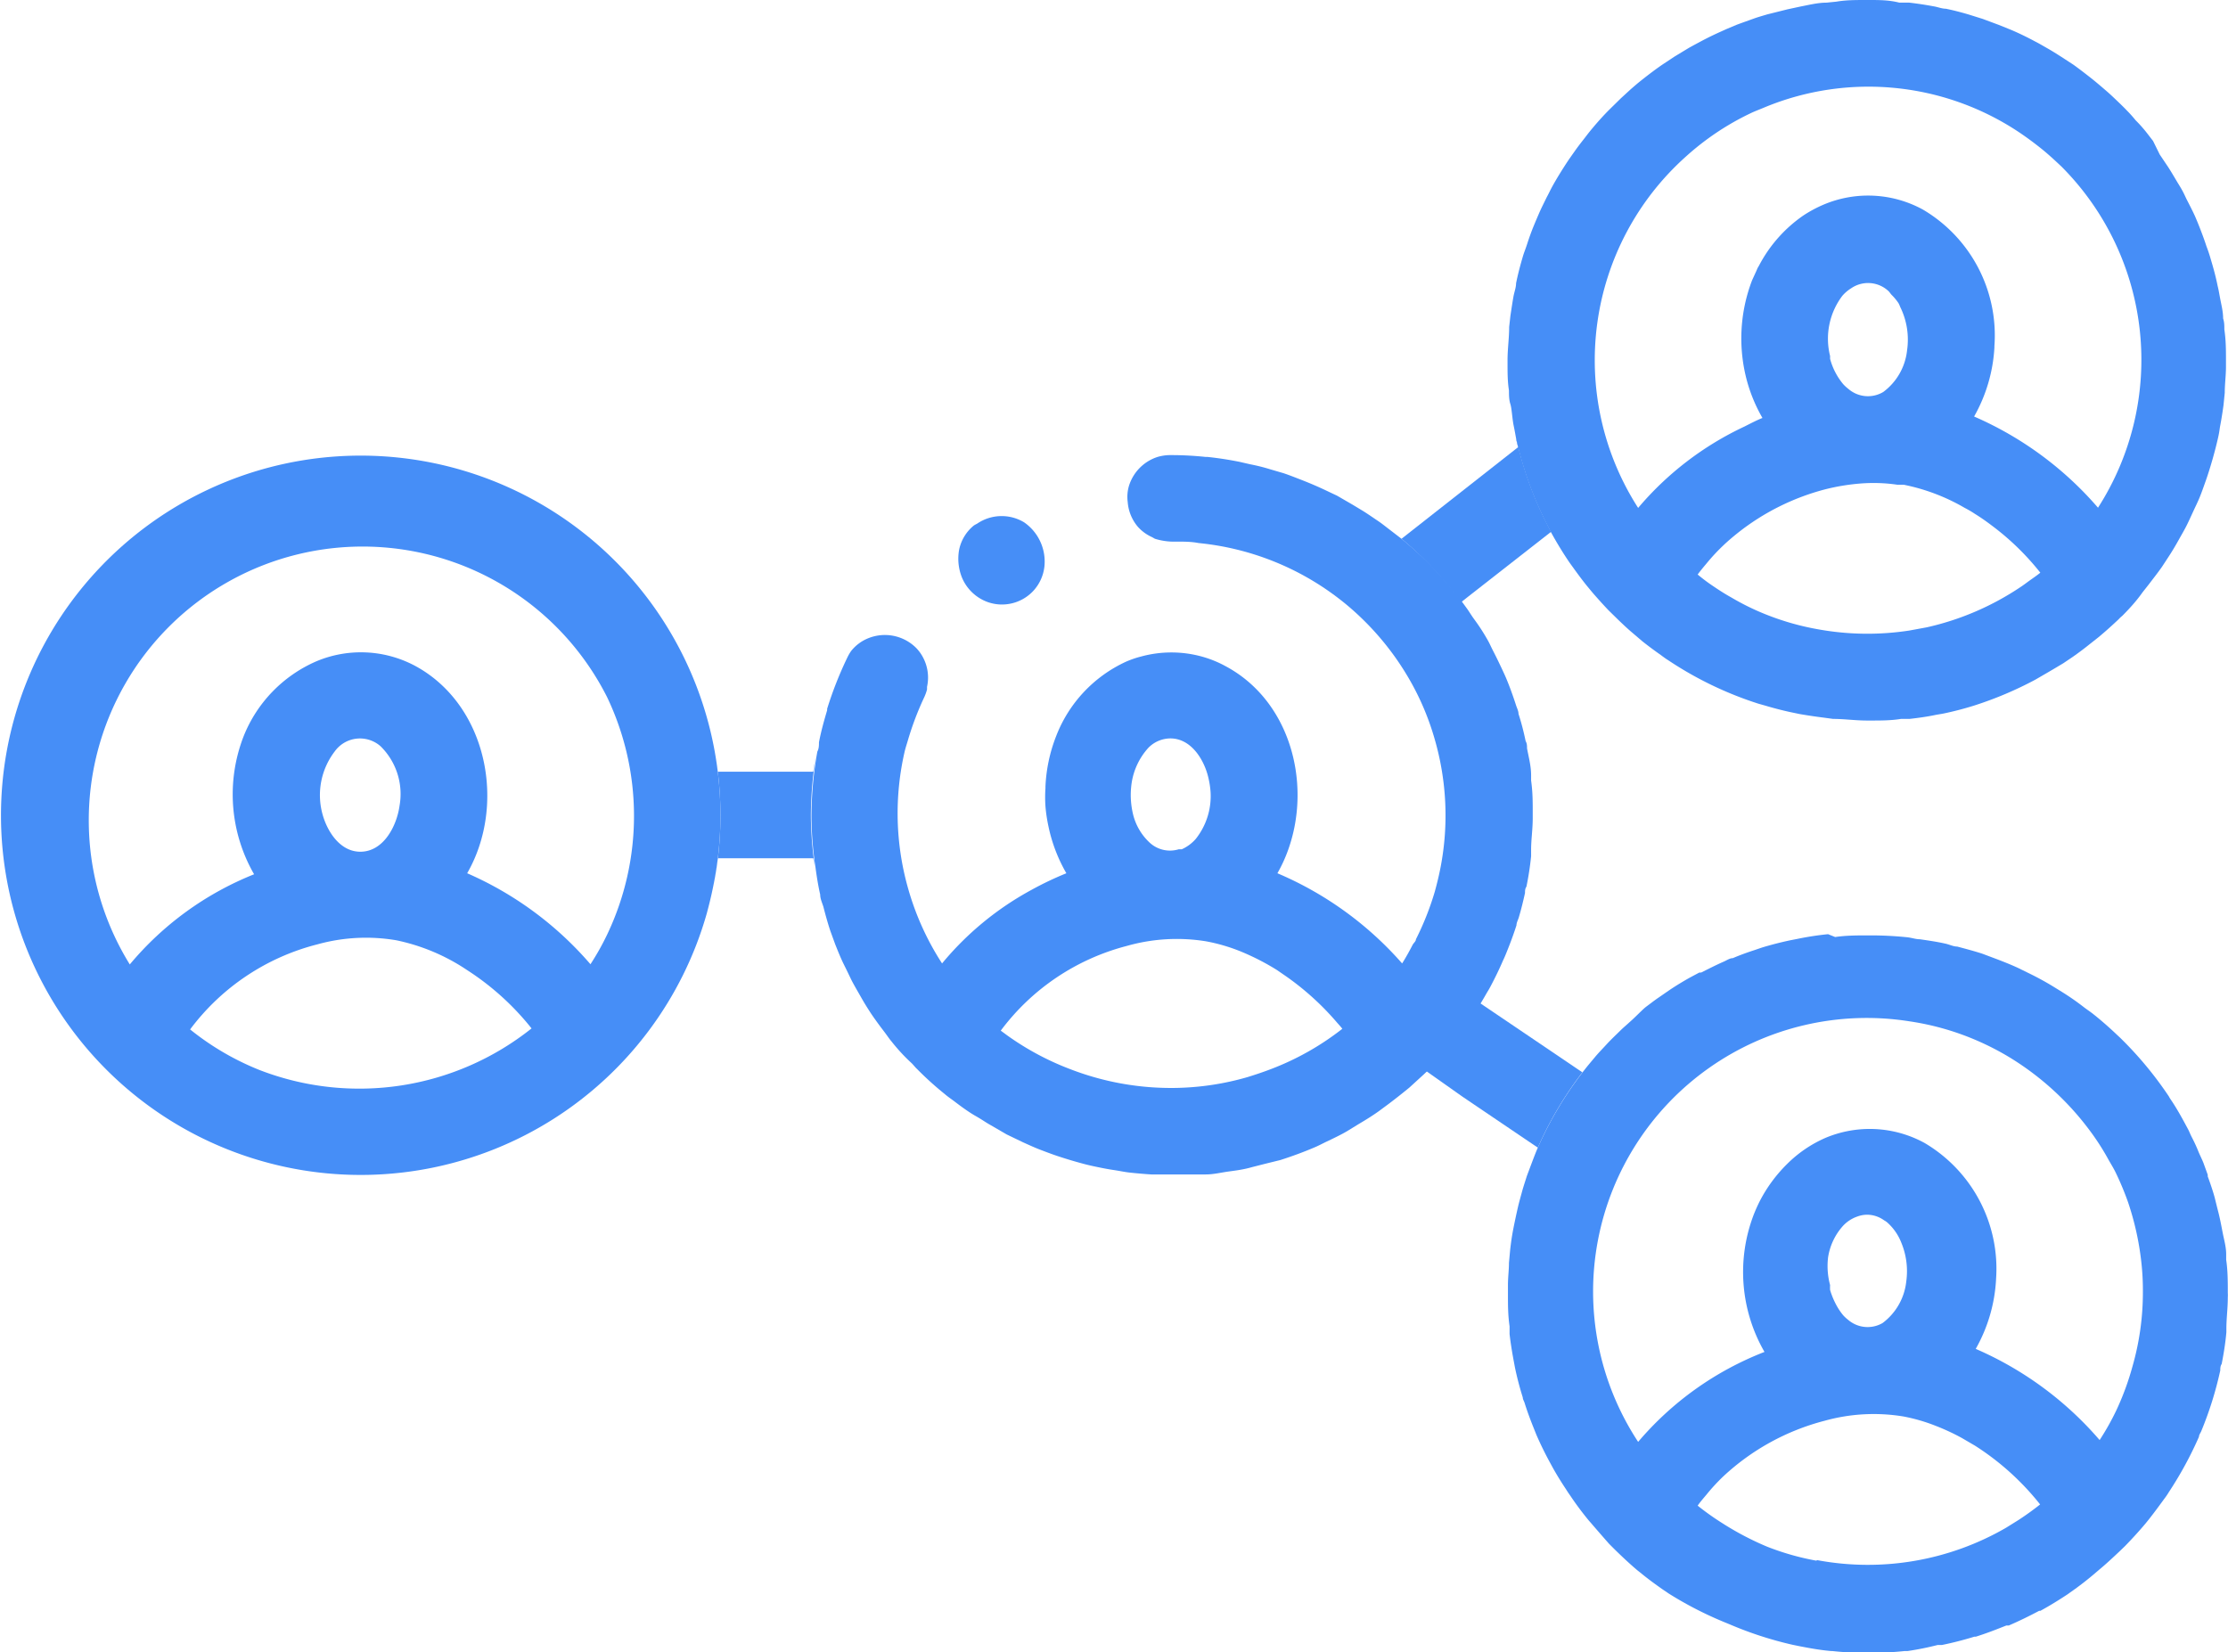
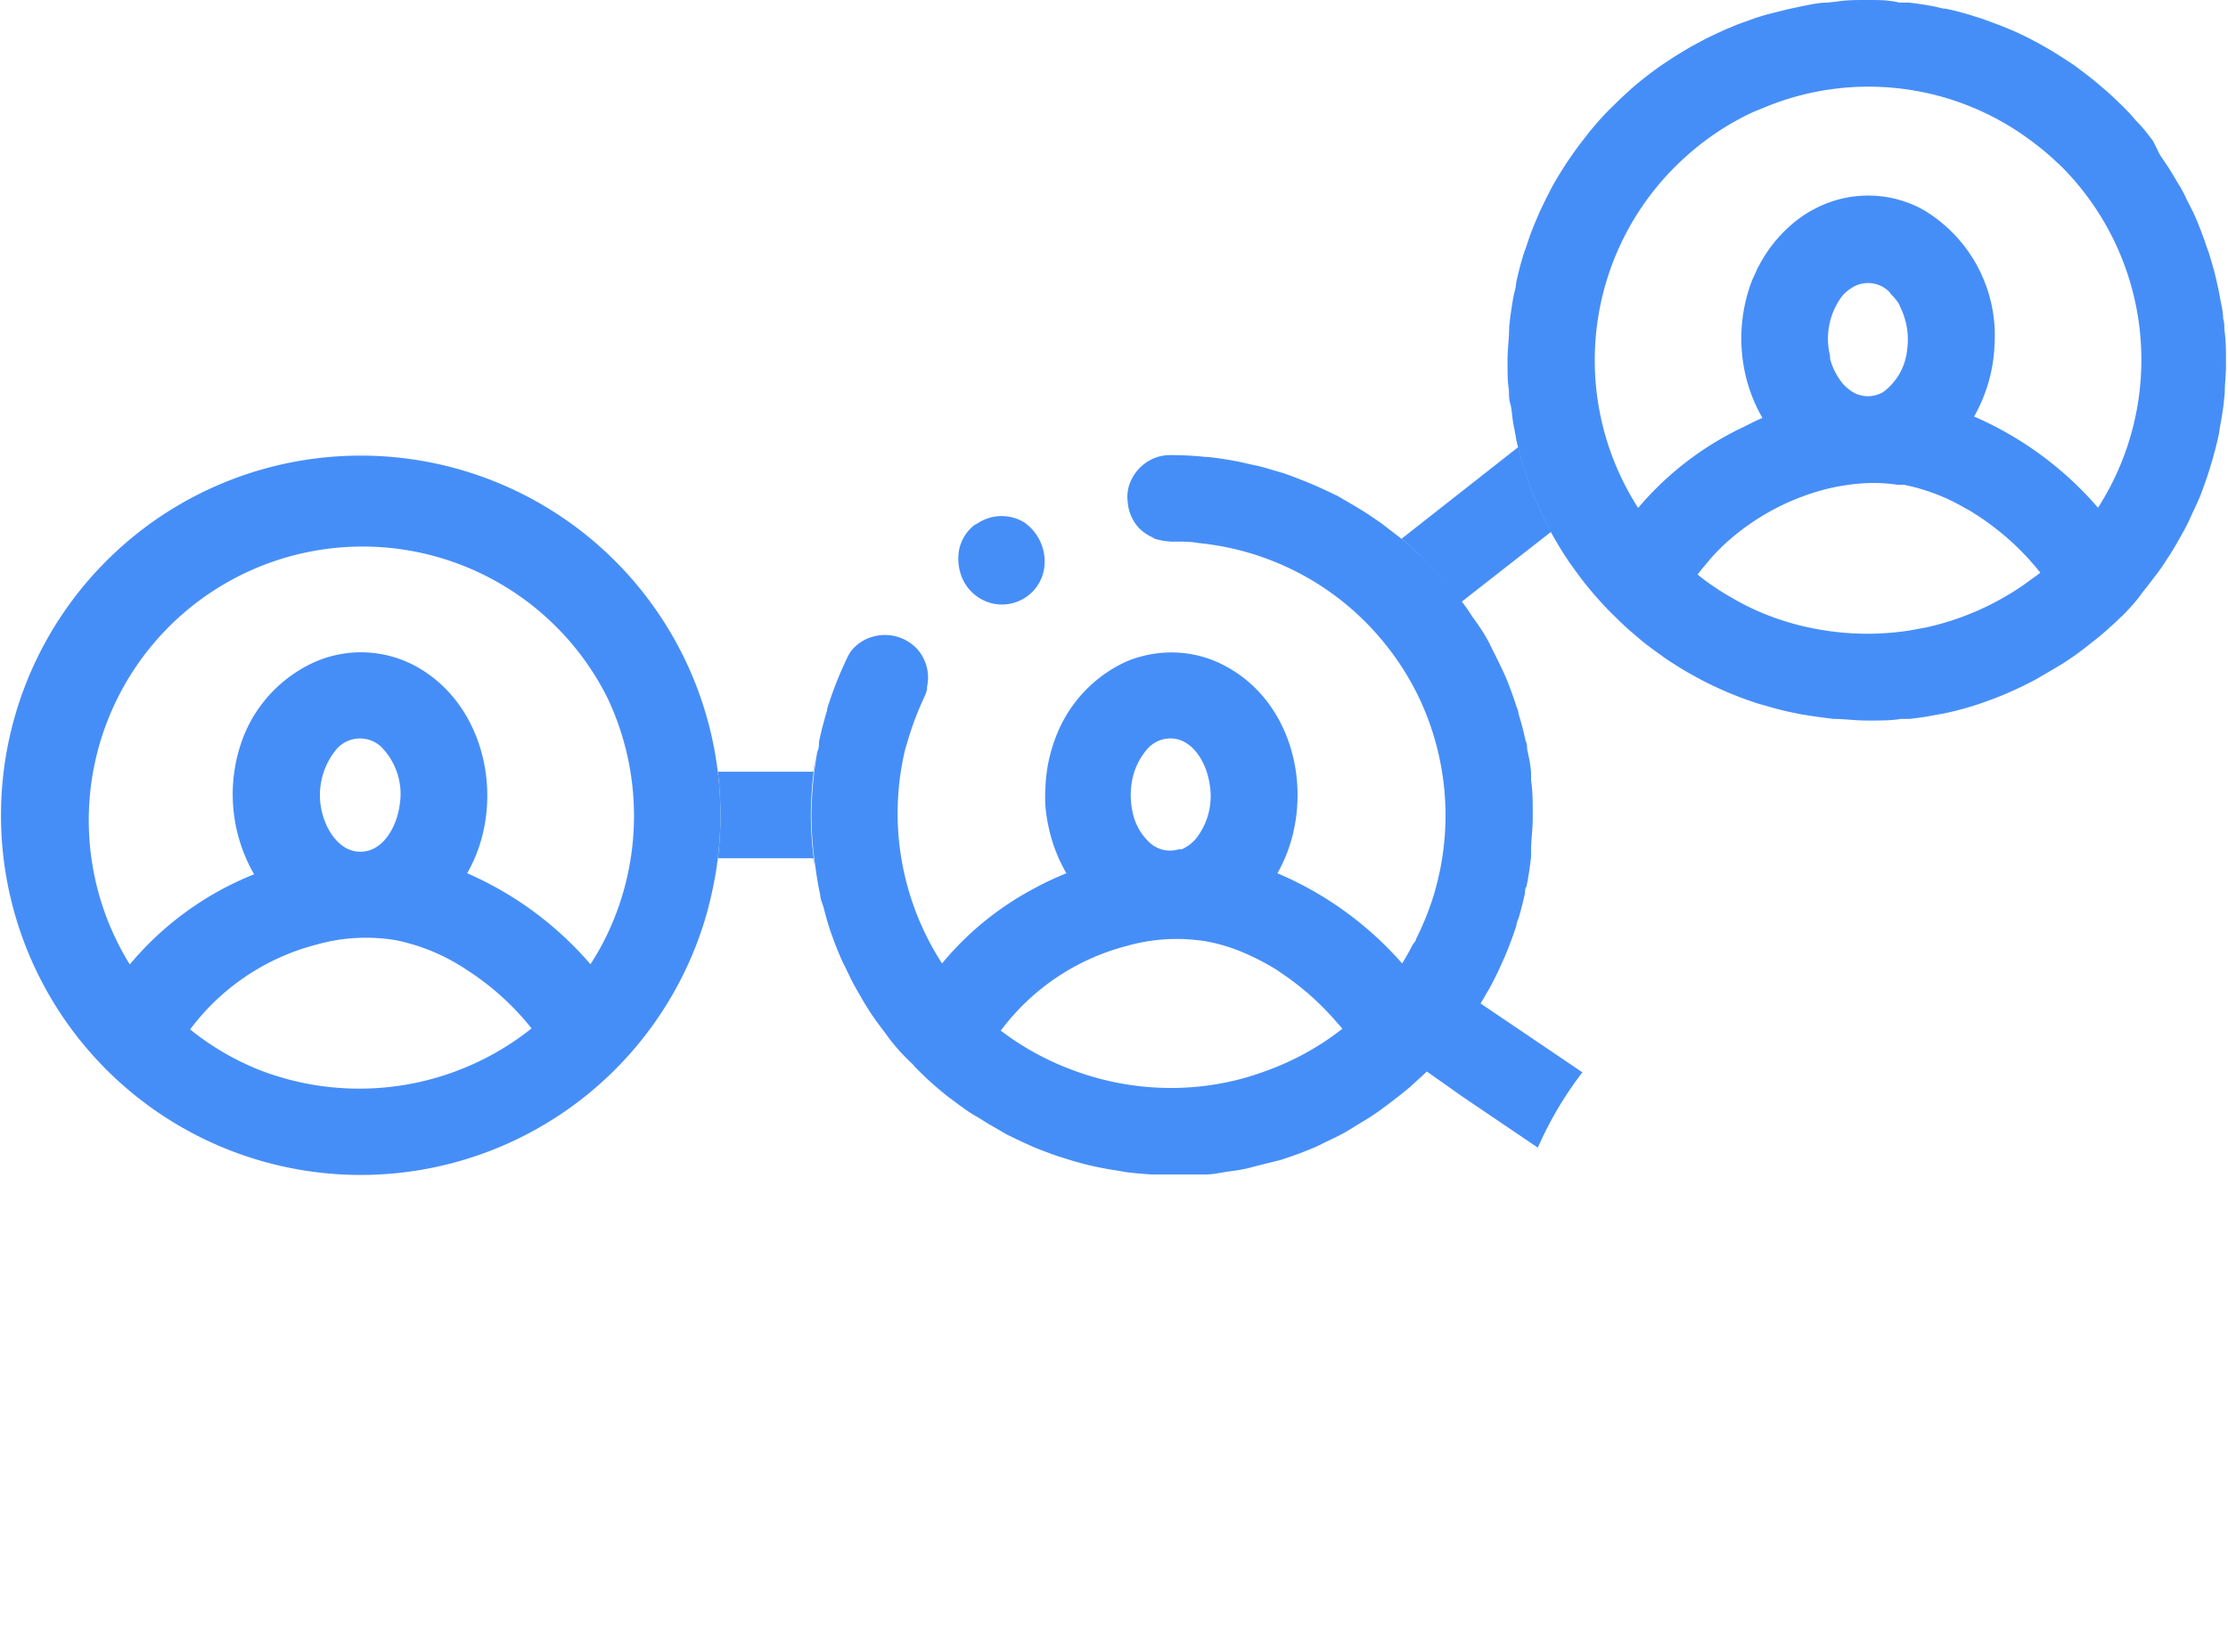
<svg xmlns="http://www.w3.org/2000/svg" viewBox="0 0 109.69 81.35">
  <defs>
    <style>.cls-1{fill:#468ef7;}</style>
  </defs>
  <title>Asset 5</title>
  <g id="Layer_2" data-name="Layer 2">
    <g id="Layer_1-2" data-name="Layer 1">
      <path class="cls-1" d="M35.14,36.75A17.71,17.71,0,1,0,34.79,45c.12-.44.23-.89.32-1.34a17.57,17.57,0,0,0,.36-3.57A18,18,0,0,0,35.14,36.75ZM12.78,52.69a13.3,13.3,0,0,1-3.42-2,11.29,11.29,0,0,1,6.27-4.19,8.92,8.92,0,0,1,3.88-.2A9.82,9.82,0,0,1,23,47.77a13.13,13.13,0,0,1,3.17,2.87A13.61,13.61,0,0,1,12.78,52.69ZM16.48,37a1.53,1.53,0,0,1,2.26-.25,3.3,3.3,0,0,1,.93,2.93c-.14,1-.79,2.26-1.93,2.26-1,0-1.63-1-1.86-1.84A3.54,3.54,0,0,1,16.48,37ZM29.9,46a12.69,12.69,0,0,1-.83,1.48A16.93,16.93,0,0,0,23,43c1.94-3.37,1-8.27-2.54-10.2a5.66,5.66,0,0,0-4.9-.23A6.74,6.74,0,0,0,12,36.24a7.88,7.88,0,0,0,.51,6.81,15.43,15.43,0,0,0-6.12,4.44A13.48,13.48,0,1,1,29.89,34.33,13.57,13.57,0,0,1,29.9,46Z" />
      <path class="cls-1" d="M75.72,56.49A17.93,17.93,0,0,1,78,52.68l-.1.12-1.27-.86-3.83-2.59h0c.1-.17.2-.34.29-.51a17.55,17.55,0,0,1-2.93,3.86L72,54l3.71,2.51Z" />
      <path class="cls-1" d="M72.1,29.88l-.16-.23h0l.34-.27,4.08-3.19h0q.39.7.84,1.38a17.51,17.51,0,0,1-2.55-6c0,.15.06.3.09.45L69,26.53A17.57,17.57,0,0,1,72.1,29.88Z" />
      <path class="cls-1" d="M40.12,42.68a17.62,17.62,0,0,1-.2-2.53A18.53,18.53,0,0,1,40.21,37c-.06.35-.13.69-.17,1h-4.7c-.05-.42-.12-.84-.2-1.26h0a18,18,0,0,1,.33,3.38,17.57,17.57,0,0,1-.36,3.57h0c.09-.45.16-.9.22-1.35,0,0,0-.05,0-.08h4.71C40.06,42.41,40.1,42.55,40.12,42.68Z" />
      <path class="cls-1" d="M76.15,9.71c-.13.27-.27.54-.39.82s-.18.42-.27.64-.21.55-.3.83-.15.41-.21.61c-.13.44-.25.89-.34,1.34,0,.2-.08.41-.12.61s-.11.67-.16,1l-.06.54c0,.51-.07,1-.08,1.56,0,.08,0,.17,0,.26,0,.44,0,.87.07,1.31,0,.22,0,.45.07.67s.09.71.16,1.05.08.42.12.63a17.51,17.51,0,0,0,2.55,6c.09.14.19.27.29.41s.42.58.65.86.28.34.43.51.41.46.63.69l.49.48c.23.22.46.44.7.64l.48.41c.29.23.6.46.9.67.12.09.24.18.37.26a17.68,17.68,0,0,0,4.44,2.14l.32.09c.4.12.82.23,1.23.32l.48.1c.4.07.81.13,1.21.18l.44.06c.55,0,1.1.08,1.66.08h.19c.5,0,1,0,1.49-.08l.42,0c.44-.05.88-.11,1.3-.2l.35-.06a15.81,15.81,0,0,0,1.54-.4h0a18.06,18.06,0,0,0,3-1.27l.38-.22c.33-.19.65-.38,1-.59l.46-.31q.43-.3.84-.63l.43-.34c.34-.28.67-.58,1-.89a1.29,1.29,0,0,1,.17-.16c.37-.37.72-.76,1-1.16l.3-.38c.22-.29.45-.58.66-.88l.34-.52c.17-.26.33-.53.48-.8s.24-.42.35-.63.24-.5.36-.76.22-.46.32-.7.21-.56.31-.84.23-.7.33-1.05.19-.7.27-1.05.07-.42.11-.62.12-.69.16-1l.06-.6c0-.43.06-.85.06-1.28,0-.1,0-.2,0-.3,0-.52,0-1-.08-1.54,0-.18,0-.36-.06-.54,0-.34-.09-.68-.15-1s-.07-.4-.12-.6c-.09-.45-.21-.89-.34-1.32q-.09-.32-.21-.63c-.09-.28-.19-.55-.29-.81s-.17-.43-.26-.64-.29-.6-.44-.89c-.06-.13-.12-.26-.19-.39s-.15-.26-.23-.39-.31-.53-.48-.79l-.41-.61L106,6.94c-.15-.19-.28-.37-.43-.55s-.28-.32-.43-.47a6.14,6.14,0,0,0-.42-.47c-.19-.2-.39-.39-.6-.59s-.3-.28-.45-.41-.51-.44-.78-.65-.54-.42-.82-.62l-.6-.39c-.22-.14-.44-.28-.67-.41s-.41-.24-.61-.34c-.39-.21-.78-.4-1.18-.57l-.62-.25L97.61.93,96.94.72C96.57.61,96.19.51,95.8.43c-.2,0-.41-.09-.61-.12C94.81.24,94.43.18,94,.13l-.49,0C93,0,92.51,0,92,0h-.12c-.5,0-1,0-1.46.08l-.49.05c-.43,0-.86.11-1.28.19L88,.46,87,.71c-.23.07-.45.13-.67.21s-.56.2-.83.3L85,1.43l-.31.14c-.31.14-.62.29-.92.45s-.41.22-.61.33l-.71.43-.56.37c-.34.23-.67.48-1,.74s-.4.33-.6.5l-.49.45-.57.56c-.28.28-.55.58-.81.89s-.31.39-.46.58-.31.4-.45.6-.27.38-.4.58c-.24.37-.47.74-.68,1.12C76.33,9.35,76.25,9.53,76.15,9.71ZM94.86,30.89l-.87.16A13.6,13.6,0,0,1,89.58,31,13,13,0,0,1,87,30.28a12.2,12.2,0,0,1-1.78-.87c-.29-.16-.57-.34-.85-.53a9,9,0,0,1-.79-.59h0c.14-.19.29-.37.45-.56a9.48,9.48,0,0,1,.81-.87c.23-.22.48-.43.73-.63a11.67,11.67,0,0,1,4.27-2.13,10.36,10.36,0,0,1,1.74-.29,8.08,8.08,0,0,1,1.84.06l.31,0a9.77,9.77,0,0,1,3,1.14,5.24,5.24,0,0,1,.51.3c.31.19.6.4.89.62a12.78,12.78,0,0,1,2.32,2.27c-.16.13-.32.24-.49.36s-.32.24-.49.35A13.64,13.64,0,0,1,94.86,30.89ZM90.7,14.57a1.88,1.88,0,0,1,.43-.37,1.47,1.47,0,0,1,1.83.12h0c.07.06.11.14.17.2a2.64,2.64,0,0,1,.34.41,1.42,1.42,0,0,1,.08.18,3.63,3.63,0,0,1,.34,2.14,2.94,2.94,0,0,1-1.17,2.05A1.47,1.47,0,0,1,91,19.15a2,2,0,0,1-.26-.24,3.27,3.27,0,0,1-.64-1.24c0-.05,0-.1,0-.14A3.5,3.5,0,0,1,90.7,14.57ZM83,7.71c.32-.29.65-.56,1-.82a13.22,13.22,0,0,1,2.2-1.32c.23-.11.46-.19.69-.29A13.36,13.36,0,0,1,99.43,6.53c.37.25.72.51,1.07.79s.67.58,1,.89A13.48,13.48,0,0,1,103.29,25a17,17,0,0,0-6.1-4.49,7.77,7.77,0,0,0,1-3.4v-.07a7.19,7.19,0,0,0-3.52-6.72,5.62,5.62,0,0,0-4.9-.24,6.24,6.24,0,0,0-1,.54,6.86,6.86,0,0,0-2.17,2.46l-.07.12-.06.14-.21.46a8,8,0,0,0-.24,5,7.73,7.73,0,0,0,.75,1.78h0c-.3.12-.6.28-.9.43a15.41,15.41,0,0,0-5.22,4A13.45,13.45,0,0,1,83,7.71Z" />
      <path class="cls-1" d="M65.83,24.41l-.57-.27c-.42-.2-.85-.38-1.29-.55-.26-.1-.51-.2-.78-.29l-.65-.19c-.32-.1-.64-.18-1-.25l-.52-.12c-.51-.1-1-.18-1.57-.24h-.09a16.18,16.18,0,0,0-1.71-.09h-.09a2.26,2.26,0,0,0-.57.09,2.17,2.17,0,0,0-1.41,1.43,1.92,1.92,0,0,0-.06.79,2.13,2.13,0,0,0,.5,1.22,2.07,2.07,0,0,0,.7.51l.14.08a3.19,3.19,0,0,0,1.06.14c.37,0,.73,0,1.09.07A13.48,13.48,0,0,1,66,29.54c.27.21.54.44.8.68a13.66,13.66,0,0,1,2.62,3.29,13.08,13.08,0,0,1,1.22,2.91,13.49,13.49,0,0,1,.29,6.25c-.08.42-.18.83-.29,1.23a14,14,0,0,1-.93,2.35c0,.1-.11.18-.16.27-.16.31-.33.62-.52.92h0A17,17,0,0,0,62.89,43a7.18,7.18,0,0,0,.59-1.33c1.07-3.22,0-7.18-3.13-8.86a5.42,5.42,0,0,0-1.18-.48,5.65,5.65,0,0,0-3,0,4.74,4.74,0,0,0-.75.26A6.67,6.67,0,0,0,52,36.24a7.71,7.71,0,0,0-.53,2.5s0,0,0,.08a6.47,6.47,0,0,0,0,.88,7.59,7.59,0,0,0,.15,1,7.76,7.76,0,0,0,.88,2.3h0a15.92,15.92,0,0,0-1.72.82,14.94,14.94,0,0,0-4.4,3.62h0a13.55,13.55,0,0,1-1.68-3.72A13.53,13.53,0,0,1,44.54,37c.05-.21.12-.41.18-.62a14.82,14.82,0,0,1,.76-2,2.23,2.23,0,0,0,.16-.43l0-.13a2.11,2.11,0,0,0-.22-1.49,2,2,0,0,0-.32-.43,2.18,2.18,0,0,0-2.36-.47,2.05,2.05,0,0,0-.84.63,2.29,2.29,0,0,0-.18.31,18.28,18.28,0,0,0-1,2.54.19.19,0,0,1,0,.07c-.15.51-.29,1-.4,1.57,0,.15,0,.31-.08.46a18.53,18.53,0,0,0-.29,3.18,17.62,17.62,0,0,0,.2,2.53c.06.45.13.89.23,1.33,0,.21.1.41.16.61.1.39.21.79.34,1.18l.24.66c.14.35.28.7.43,1s.23.47.34.7.34.62.51.92.28.47.42.69.42.61.65.91.27.38.42.56c.3.38.62.73,1,1.08.09.09.17.2.27.29a15.64,15.64,0,0,0,1.35,1.22c.16.14.33.25.5.38s.63.48,1,.69.49.31.74.45l.81.47.81.39c.29.13.57.26.86.37s.55.21.82.3.62.2.94.29.54.15.82.21.66.14,1,.19.54.1.82.13.7.07,1.05.09l.82,0,1.07,0,.8,0c.37,0,.73-.09,1.09-.14s.52-.07.77-.12.33-.08.49-.12l.55-.14.77-.19c.56-.18,1.11-.38,1.65-.61.22-.09.42-.2.63-.3s.7-.33,1-.51l.57-.35c.34-.2.68-.41,1-.64l.5-.37c.33-.25.66-.51,1-.79l.7-.64.19-.18h0a17.55,17.55,0,0,0,2.93-3.86,4,4,0,0,0,.2-.35c.21-.4.41-.81.59-1.23.07-.14.13-.29.19-.44.17-.42.33-.85.47-1.29,0-.12.07-.25.11-.37.12-.4.22-.81.31-1.22,0-.1,0-.21.07-.31a14.64,14.64,0,0,0,.23-1.5l0-.31c0-.52.08-1,.08-1.56V40c0-.53,0-1-.08-1.57l0-.26c0-.45-.12-.89-.2-1.32,0-.12,0-.24-.07-.36a12.57,12.57,0,0,0-.35-1.34c0-.15-.09-.31-.13-.45-.14-.43-.29-.85-.46-1.26-.07-.17-.15-.34-.23-.51s-.26-.55-.4-.82-.18-.38-.28-.56c-.2-.36-.42-.7-.64-1s-.27-.41-.41-.6A17.57,17.57,0,0,0,69,26.53h0l-.65-.5c-.17-.13-.33-.26-.51-.38s-.48-.33-.72-.48l-.53-.32ZM55.71,38.58a3.31,3.31,0,0,1,.83-1.76l0,0a1.53,1.53,0,0,1,1.08-.46c1,0,1.63,1,1.85,1.85a4.31,4.31,0,0,1,.13.8,3.39,3.39,0,0,1-.73,2.3,2,2,0,0,1-.69.51l-.15,0a1.47,1.47,0,0,1-1.42-.32,2.8,2.8,0,0,1-.84-1.46A4.06,4.06,0,0,1,55.71,38.58Zm10.4,12.06a13.42,13.42,0,0,1-3.53,2c-.39.15-.78.28-1.17.4a13.49,13.49,0,0,1-3.49.53,13.77,13.77,0,0,1-5.22-.92A13.63,13.63,0,0,1,49.61,51l-.34-.25a11.26,11.26,0,0,1,6.2-4.17,9,9,0,0,1,3.9-.23,8.77,8.77,0,0,1,1.81.54,12.15,12.15,0,0,1,1.68.87l.45.31a13.44,13.44,0,0,1,2.47,2.23c.11.13.23.25.33.39Z" />
-       <path class="cls-1" d="M80.23,50.33c-.15.14-.31.27-.46.42s-.45.43-.66.66-.41.43-.6.66-.34.4-.5.61a17.93,17.93,0,0,0-2.29,3.81c-.11.25-.21.52-.31.78l-.24.64c-.08.26-.17.52-.24.78s-.14.5-.2.76-.16.72-.23,1.08-.11.66-.15,1l-.06.65c0,.36-.05.72-.05,1.09,0,.16,0,.32,0,.48,0,.53,0,1,.08,1.56,0,.13,0,.25,0,.38.05.44.12.87.2,1.3l.06.32a15,15,0,0,0,.39,1.5c0,.09.06.18.09.27.13.42.28.82.44,1.22l.14.35q.3.69.66,1.35l.13.24c.21.38.44.75.68,1.11.06.1.13.2.2.3.28.42.58.82.9,1.21l.14.16q.42.49.87,1l.31.31c.35.34.71.68,1.09,1l.14.11c.35.29.72.56,1.09.82l.31.21A18.09,18.09,0,0,0,85,79.92l.17.07a18,18,0,0,0,3.08,1l.34.07c.52.1,1,.19,1.57.24h.06a13.47,13.47,0,0,0,1.56.08h.37a14.35,14.35,0,0,0,1.61-.08l.15,0A15,15,0,0,0,95.4,81l.21,0c.54-.11,1.08-.25,1.6-.41l.07,0c.51-.16,1-.35,1.5-.55l.12,0c.51-.22,1-.46,1.49-.72l.06,0c.46-.25.91-.53,1.35-.82l.11-.08a15.41,15.41,0,0,0,1.29-1l.14-.12c.34-.28.67-.59,1-.9l.28-.27c.34-.35.68-.72,1-1.1l.17-.21c.26-.33.51-.67.75-1a3.64,3.64,0,0,0,.24-.35,18.32,18.32,0,0,0,1.48-2.72c0-.09.07-.18.11-.27a17.67,17.67,0,0,0,.94-3c0-.11,0-.21.07-.32.1-.52.18-1,.23-1.56,0-.06,0-.12,0-.17,0-.51.07-1,.07-1.54a1.85,1.85,0,0,0,0-.23c0-.55,0-1.1-.08-1.63l0-.27c0-.35-.1-.7-.16-1s-.13-.7-.22-1.05-.12-.48-.18-.72-.22-.72-.35-1.07a.24.24,0,0,0,0-.08l-.21-.58c-.08-.2-.18-.39-.26-.59s-.19-.44-.3-.65-.13-.3-.21-.44c-.26-.49-.54-1-.84-1.44a1.19,1.19,0,0,1-.09-.15,18.11,18.11,0,0,0-2.41-2.9l-.15-.14c-.39-.37-.8-.73-1.22-1.06l-.36-.26a12.69,12.69,0,0,0-1.13-.79l-.47-.29c-.38-.23-.77-.44-1.16-.63l-.53-.26c-.39-.18-.8-.34-1.2-.49l-.56-.21c-.4-.13-.82-.24-1.23-.35-.2,0-.4-.11-.61-.15-.4-.09-.82-.15-1.23-.21-.21,0-.42-.08-.64-.1a17.68,17.68,0,0,0-1.78-.09H92c-.56,0-1.11,0-1.65.08L90,46a14.64,14.64,0,0,0-1.5.23l-.36.07c-.47.1-.94.22-1.4.36l-.35.12c-.37.12-.73.25-1.08.4-.14,0-.29.1-.42.16-.39.17-.76.36-1.14.55l-.09,0-.45.24c-.34.19-.67.39-1,.61l-.58.4c-.19.13-.38.28-.57.42S80.52,50.08,80.23,50.33Zm9.2,26.52A12.93,12.93,0,0,1,87,76.16,14.38,14.38,0,0,1,84.79,75a13.18,13.18,0,0,1-1.21-.86h0c.13-.19.29-.37.44-.55a9.59,9.59,0,0,1,.81-.88,11.56,11.56,0,0,1,5-2.75,9,9,0,0,1,3.89-.21,8.67,8.67,0,0,1,1.58.46,10.75,10.75,0,0,1,1.29.6l.65.38a13,13,0,0,1,3.2,2.89c-.34.27-.7.53-1.07.77l-.61.38a13.58,13.58,0,0,1-9.31,1.59ZM90,61.92a3,3,0,0,1,.66-1.47,1.73,1.73,0,0,1,.79-.55,1.37,1.37,0,0,1,.6-.08,1.45,1.45,0,0,1,.71.27.91.91,0,0,1,.16.11,2.6,2.6,0,0,1,.69,1,3.66,3.66,0,0,1,.24,1.9,2.94,2.94,0,0,1-1.17,2.05A1.47,1.47,0,0,1,91,65a2,2,0,0,1-.26-.24,3.13,3.13,0,0,1-.29-.42,3.89,3.89,0,0,1-.35-.82,2,2,0,0,1,0-.24A3.61,3.61,0,0,1,90,61.92ZM94,50.29a13.14,13.14,0,0,1,2.61.66,13.38,13.38,0,0,1,2.35,1.13,14,14,0,0,1,3.85,3.49,12.12,12.12,0,0,1,1,1.54c.13.23.27.45.38.69a14.23,14.23,0,0,1,.58,1.4,14,14,0,0,1,.65,2.92,12.51,12.51,0,0,1,.08,1.49,13.23,13.23,0,0,1-.52,3.7,13.48,13.48,0,0,1-.78,2.12,12.69,12.69,0,0,1-.83,1.48,16.92,16.92,0,0,0-6.1-4.49,7.77,7.77,0,0,0,1-3.4V63a7.19,7.19,0,0,0-3.52-6.72,5.62,5.62,0,0,0-4.9-.24,6.16,6.16,0,0,0-1.87,1.28,7.22,7.22,0,0,0-1.35,1.84q-.15.3-.27.6a7.88,7.88,0,0,0,.51,6.81h0A15.53,15.53,0,0,0,80.65,71,13.47,13.47,0,0,1,94,50.29Z" />
      <path class="cls-1" d="M47.36,28.44a2.17,2.17,0,0,0,1.25,1.2,2.11,2.11,0,0,0,2.23-.51l0,0a2.11,2.11,0,0,0,.58-1.24,2.35,2.35,0,0,0-1-2.17,2.14,2.14,0,0,0-2.32.07,1.29,1.29,0,0,0-.16.09,2.08,2.08,0,0,0-.72,1.19A2.49,2.49,0,0,0,47.36,28.44Z" />
    </g>
  </g>
</svg>